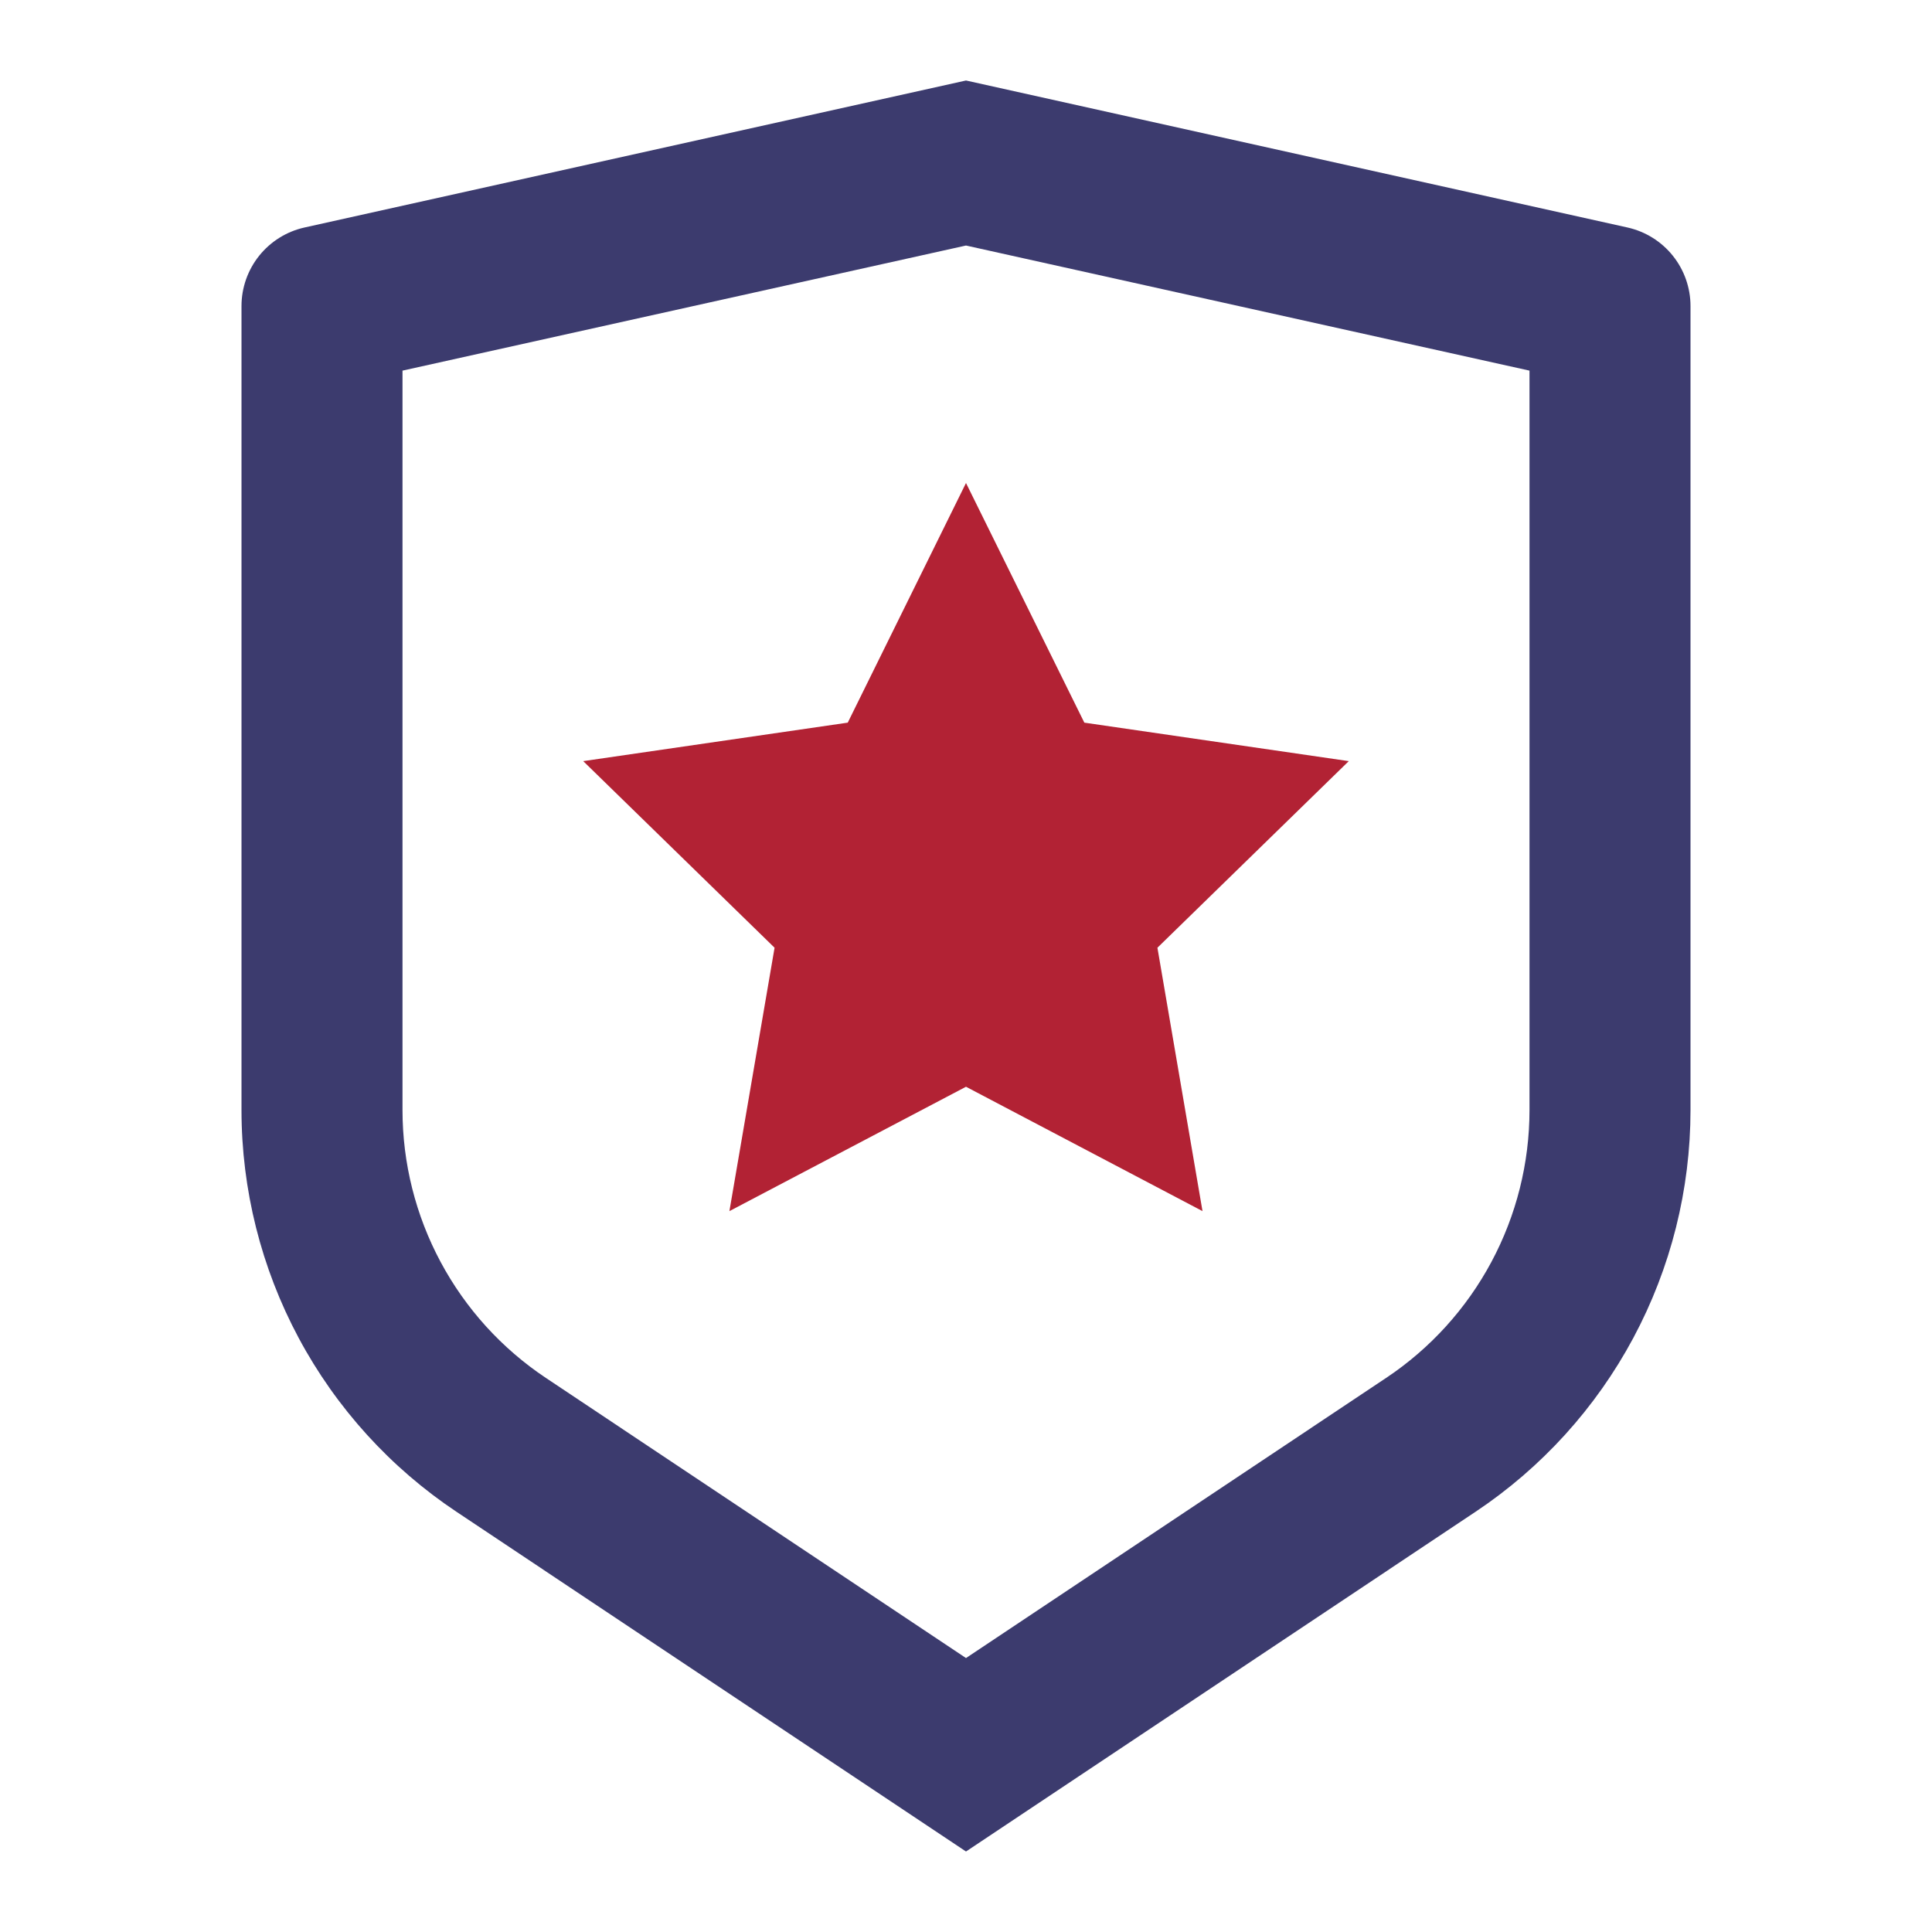
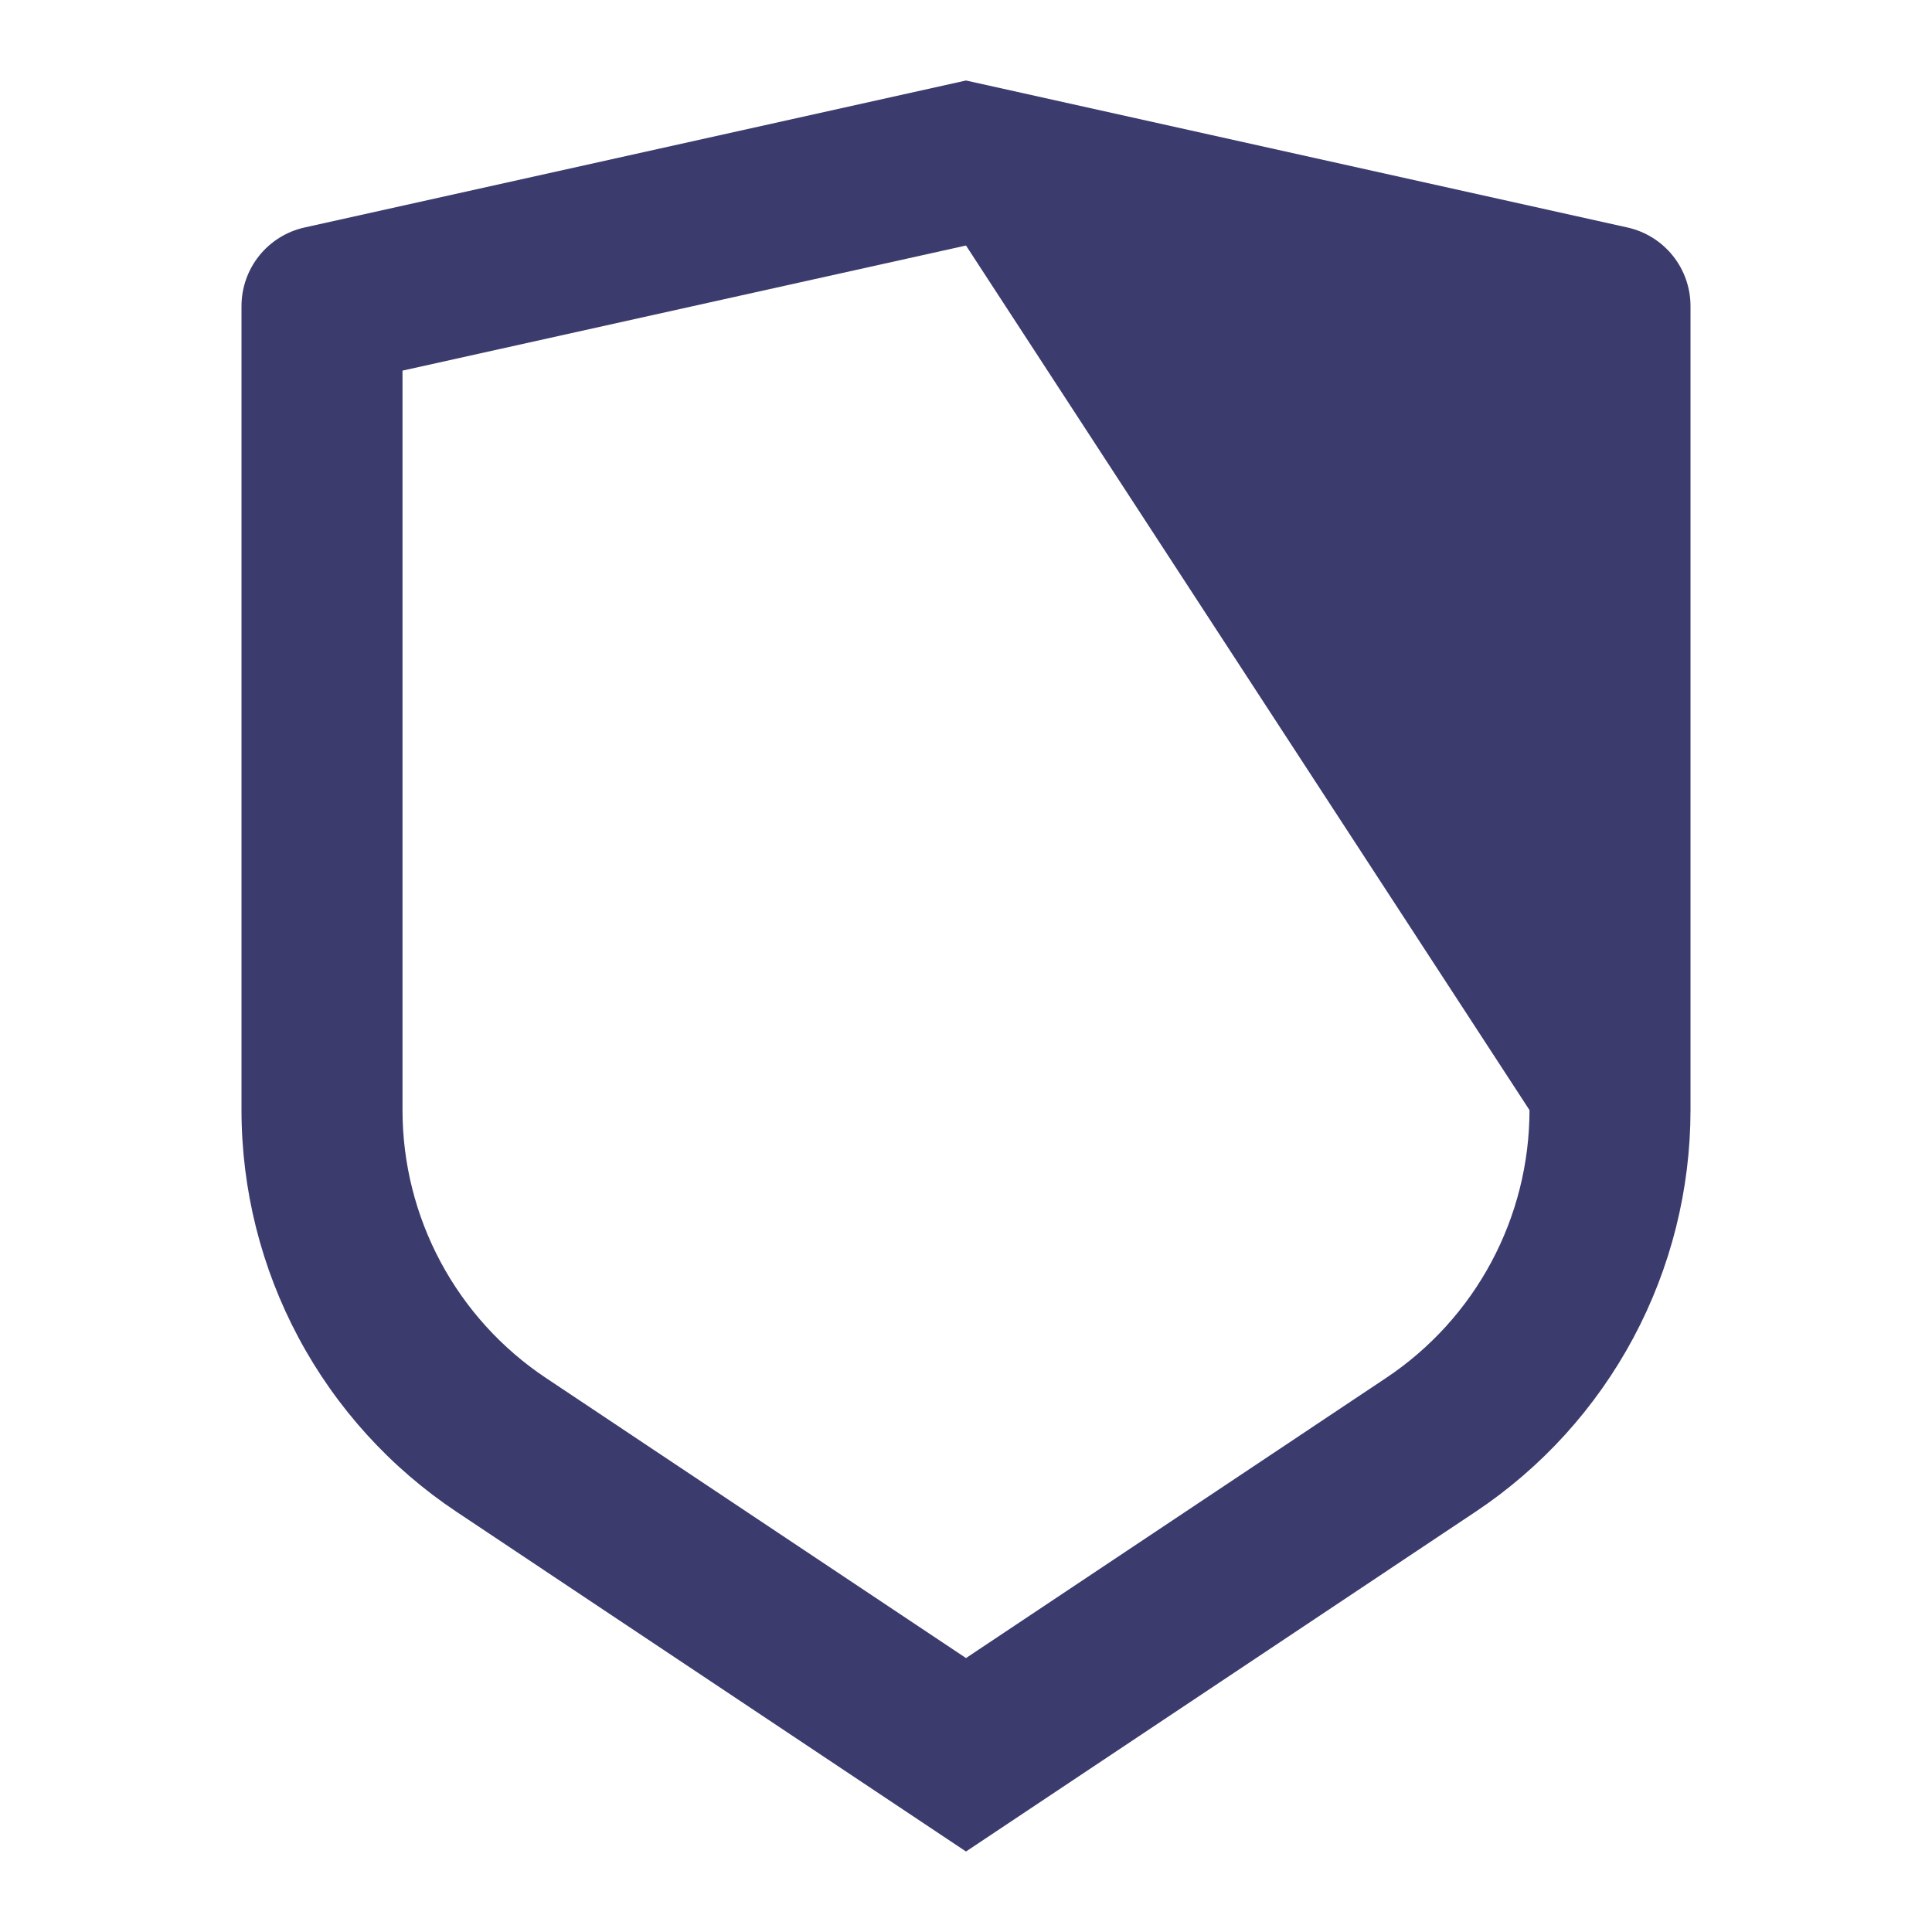
<svg xmlns="http://www.w3.org/2000/svg" width="512" height="512" viewBox="0 0 512 512" fill="none">
-   <path d="M106.667 98.219V294.165C106.667 308.213 110.135 322.042 116.763 334.428C123.391 346.812 132.974 357.37 144.661 365.163L256 439.403L367.339 365.163C379.023 357.372 388.604 346.818 395.232 334.436C401.86 322.057 405.329 308.231 405.333 294.187V98.219L256 65.067L106.667 98.219ZM80.704 60.288L256 21.334L431.296 60.288C436.034 61.341 440.271 63.978 443.307 67.763C446.345 71.549 448 76.257 448 81.109V294.165C447.998 315.236 442.795 335.983 432.851 354.56C422.908 373.137 408.531 388.973 390.997 400.661L256 490.667L121.003 400.661C103.472 388.975 89.098 373.144 79.154 354.571C69.21 335.996 64.005 315.256 64 294.187V81.109C64.001 76.257 65.656 71.549 68.693 67.763C71.73 63.978 75.967 61.341 80.704 60.288Z" fill="#3C3B6E" />
-   <path d="M256 288L193.301 320.96L205.269 251.157L154.56 201.707L224.661 191.509L256 128L287.36 191.509L357.44 201.707L306.73 251.157L318.677 320.96L256 288Z" fill="#B22234" />
+   <path d="M106.667 98.219V294.165C106.667 308.213 110.135 322.042 116.763 334.428C123.391 346.812 132.974 357.37 144.661 365.163L256 439.403L367.339 365.163C379.023 357.372 388.604 346.818 395.232 334.436C401.86 322.057 405.329 308.231 405.333 294.187L256 65.067L106.667 98.219ZM80.704 60.288L256 21.334L431.296 60.288C436.034 61.341 440.271 63.978 443.307 67.763C446.345 71.549 448 76.257 448 81.109V294.165C447.998 315.236 442.795 335.983 432.851 354.56C422.908 373.137 408.531 388.973 390.997 400.661L256 490.667L121.003 400.661C103.472 388.975 89.098 373.144 79.154 354.571C69.21 335.996 64.005 315.256 64 294.187V81.109C64.001 76.257 65.656 71.549 68.693 67.763C71.73 63.978 75.967 61.341 80.704 60.288Z" fill="#3C3B6E" />
</svg>